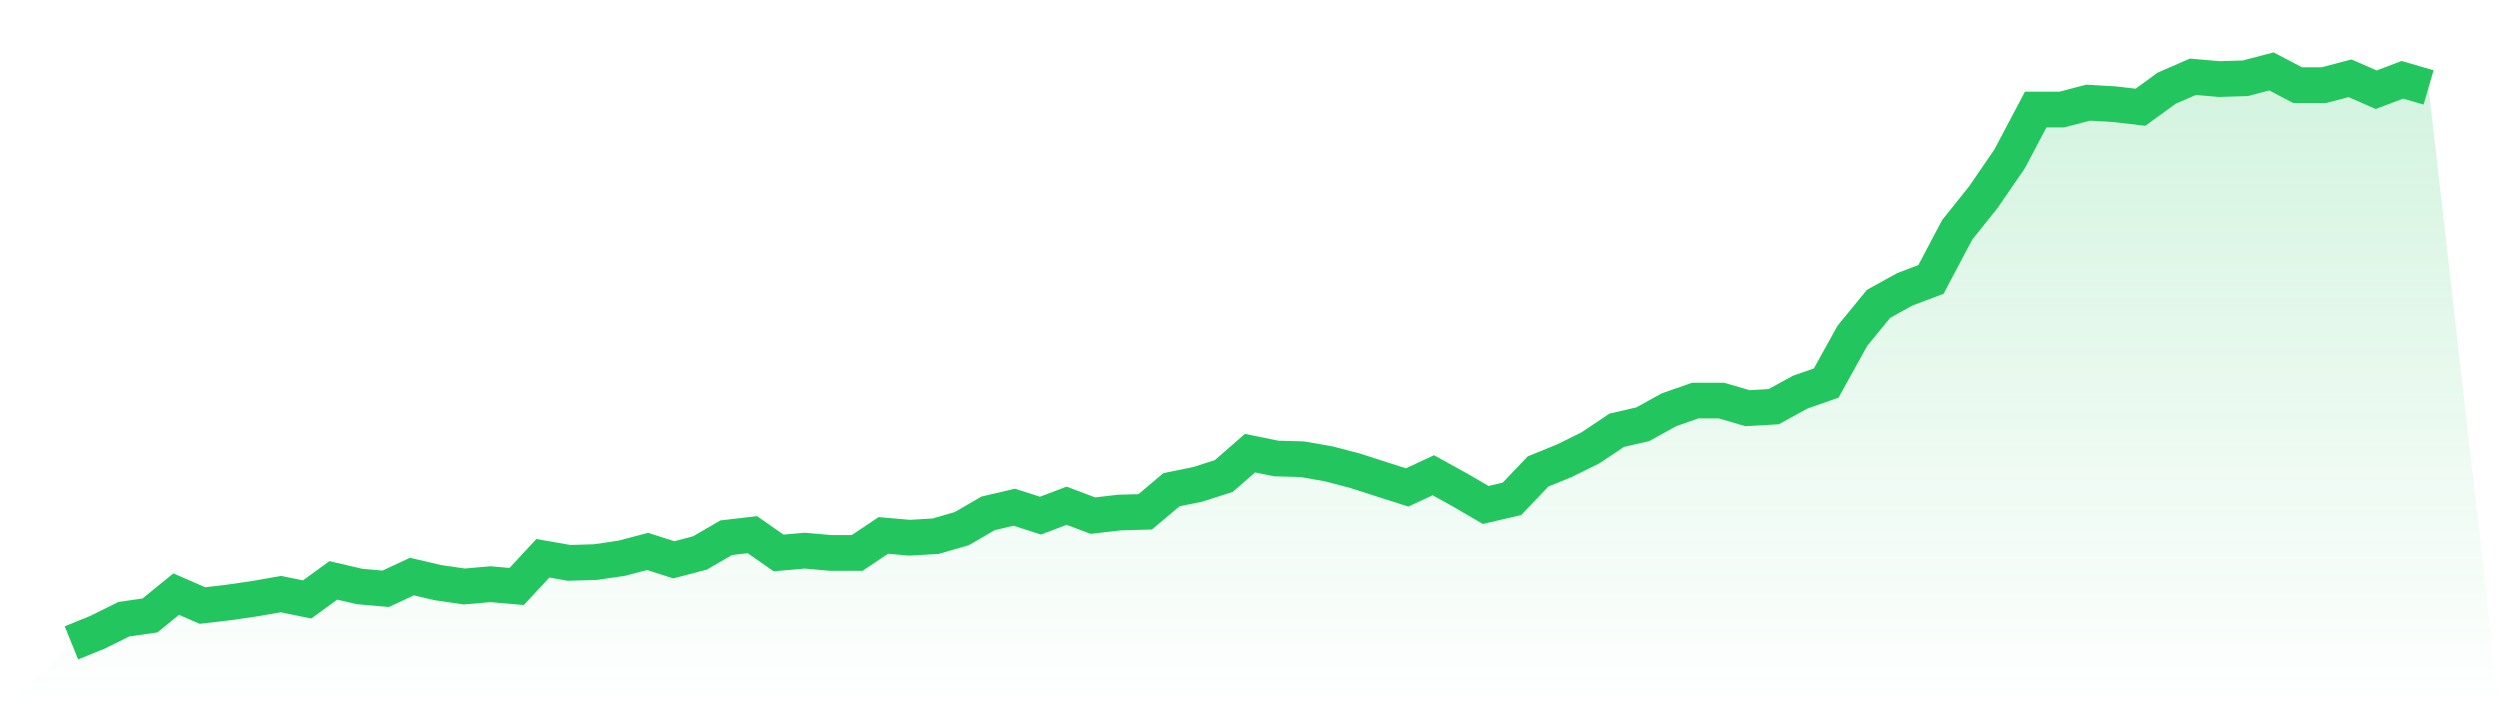
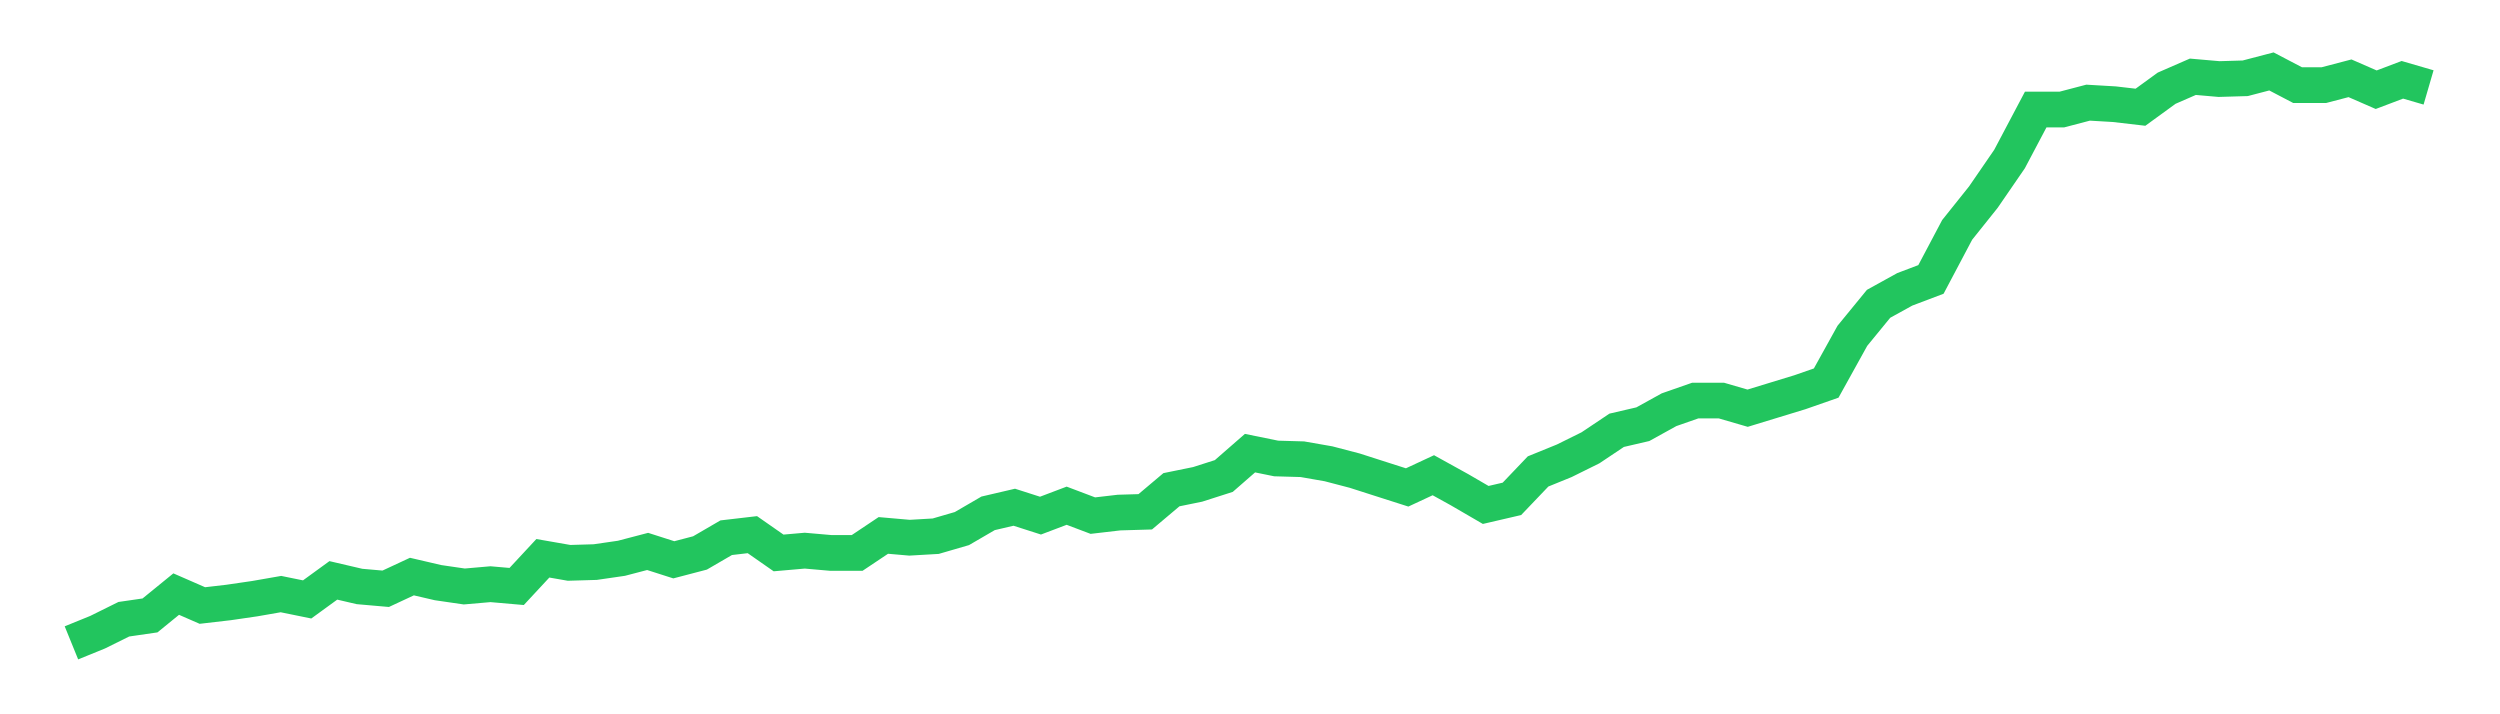
<svg xmlns="http://www.w3.org/2000/svg" viewBox="0 0 140 40">
  <defs>
    <linearGradient id="gradient" x1="0" x2="0" y1="0" y2="1">
      <stop offset="0%" stop-color="#22c55e" stop-opacity="0.2" />
      <stop offset="100%" stop-color="#22c55e" stop-opacity="0" />
    </linearGradient>
  </defs>
-   <path d="M4,36 L4,36 L5.467,35.403 L6.933,34.677 L8.4,34.464 L9.867,33.269 L11.333,33.909 L12.8,33.739 L14.267,33.525 L15.733,33.269 L17.2,33.568 L18.667,32.501 L20.133,32.843 L21.6,32.971 L23.067,32.288 L24.533,32.629 L26,32.843 L27.467,32.715 L28.933,32.843 L30.4,31.264 L31.867,31.52 L33.333,31.477 L34.8,31.264 L36.267,30.88 L37.733,31.349 L39.2,30.965 L40.667,30.112 L42.133,29.941 L43.6,30.965 L45.067,30.837 L46.533,30.965 L48,30.965 L49.467,29.984 L50.933,30.112 L52.4,30.027 L53.867,29.6 L55.333,28.747 L56.8,28.405 L58.267,28.875 L59.733,28.32 L61.2,28.875 L62.667,28.704 L64.133,28.661 L65.6,27.424 L67.067,27.125 L68.533,26.656 L70,25.376 L71.467,25.675 L72.933,25.717 L74.4,25.973 L75.867,26.357 L77.333,26.827 L78.8,27.296 L80.267,26.613 L81.733,27.424 L83.2,28.277 L84.667,27.936 L86.133,26.4 L87.6,25.803 L89.067,25.077 L90.533,24.096 L92,23.755 L93.467,22.944 L94.933,22.432 L96.4,22.432 L97.867,22.859 L99.333,22.773 L100.8,21.963 L102.267,21.451 L103.733,18.805 L105.2,17.013 L106.667,16.203 L108.133,15.648 L109.6,12.875 L111.067,11.04 L112.533,8.907 L114,6.133 L115.467,6.133 L116.933,5.749 L118.4,5.835 L119.867,6.005 L121.333,4.939 L122.8,4.299 L124.267,4.427 L125.733,4.384 L127.2,4 L128.667,4.768 L130.133,4.768 L131.6,4.384 L133.067,5.024 L134.533,4.469 L136,4.896 L140,40 L0,40 z" fill="url(#gradient)" />
-   <path d="M4,36 L4,36 L5.467,35.403 L6.933,34.677 L8.4,34.464 L9.867,33.269 L11.333,33.909 L12.8,33.739 L14.267,33.525 L15.733,33.269 L17.2,33.568 L18.667,32.501 L20.133,32.843 L21.6,32.971 L23.067,32.288 L24.533,32.629 L26,32.843 L27.467,32.715 L28.933,32.843 L30.4,31.264 L31.867,31.52 L33.333,31.477 L34.8,31.264 L36.267,30.88 L37.733,31.349 L39.2,30.965 L40.667,30.112 L42.133,29.941 L43.6,30.965 L45.067,30.837 L46.533,30.965 L48,30.965 L49.467,29.984 L50.933,30.112 L52.4,30.027 L53.867,29.6 L55.333,28.747 L56.8,28.405 L58.267,28.875 L59.733,28.32 L61.2,28.875 L62.667,28.704 L64.133,28.661 L65.6,27.424 L67.067,27.125 L68.533,26.656 L70,25.376 L71.467,25.675 L72.933,25.717 L74.4,25.973 L75.867,26.357 L77.333,26.827 L78.8,27.296 L80.267,26.613 L81.733,27.424 L83.2,28.277 L84.667,27.936 L86.133,26.4 L87.6,25.803 L89.067,25.077 L90.533,24.096 L92,23.755 L93.467,22.944 L94.933,22.432 L96.4,22.432 L97.867,22.859 L99.333,22.773 L100.8,21.963 L102.267,21.451 L103.733,18.805 L105.2,17.013 L106.667,16.203 L108.133,15.648 L109.6,12.875 L111.067,11.04 L112.533,8.907 L114,6.133 L115.467,6.133 L116.933,5.749 L118.4,5.835 L119.867,6.005 L121.333,4.939 L122.8,4.299 L124.267,4.427 L125.733,4.384 L127.2,4 L128.667,4.768 L130.133,4.768 L131.6,4.384 L133.067,5.024 L134.533,4.469 L136,4.896" fill="none" stroke="#22c55e" stroke-width="2" />
+   <path d="M4,36 L4,36 L5.467,35.403 L6.933,34.677 L8.4,34.464 L9.867,33.269 L11.333,33.909 L12.8,33.739 L14.267,33.525 L15.733,33.269 L17.2,33.568 L18.667,32.501 L20.133,32.843 L21.6,32.971 L23.067,32.288 L24.533,32.629 L26,32.843 L27.467,32.715 L28.933,32.843 L30.4,31.264 L31.867,31.52 L33.333,31.477 L34.8,31.264 L36.267,30.88 L37.733,31.349 L39.2,30.965 L40.667,30.112 L42.133,29.941 L43.6,30.965 L45.067,30.837 L46.533,30.965 L48,30.965 L49.467,29.984 L50.933,30.112 L52.4,30.027 L53.867,29.6 L55.333,28.747 L56.8,28.405 L58.267,28.875 L59.733,28.32 L61.2,28.875 L62.667,28.704 L64.133,28.661 L65.6,27.424 L67.067,27.125 L68.533,26.656 L70,25.376 L71.467,25.675 L72.933,25.717 L74.4,25.973 L75.867,26.357 L77.333,26.827 L78.8,27.296 L80.267,26.613 L81.733,27.424 L83.2,28.277 L84.667,27.936 L86.133,26.4 L87.6,25.803 L89.067,25.077 L90.533,24.096 L92,23.755 L93.467,22.944 L94.933,22.432 L96.4,22.432 L97.867,22.859 L100.8,21.963 L102.267,21.451 L103.733,18.805 L105.2,17.013 L106.667,16.203 L108.133,15.648 L109.6,12.875 L111.067,11.04 L112.533,8.907 L114,6.133 L115.467,6.133 L116.933,5.749 L118.4,5.835 L119.867,6.005 L121.333,4.939 L122.8,4.299 L124.267,4.427 L125.733,4.384 L127.2,4 L128.667,4.768 L130.133,4.768 L131.6,4.384 L133.067,5.024 L134.533,4.469 L136,4.896" fill="none" stroke="#22c55e" stroke-width="2" />
</svg>